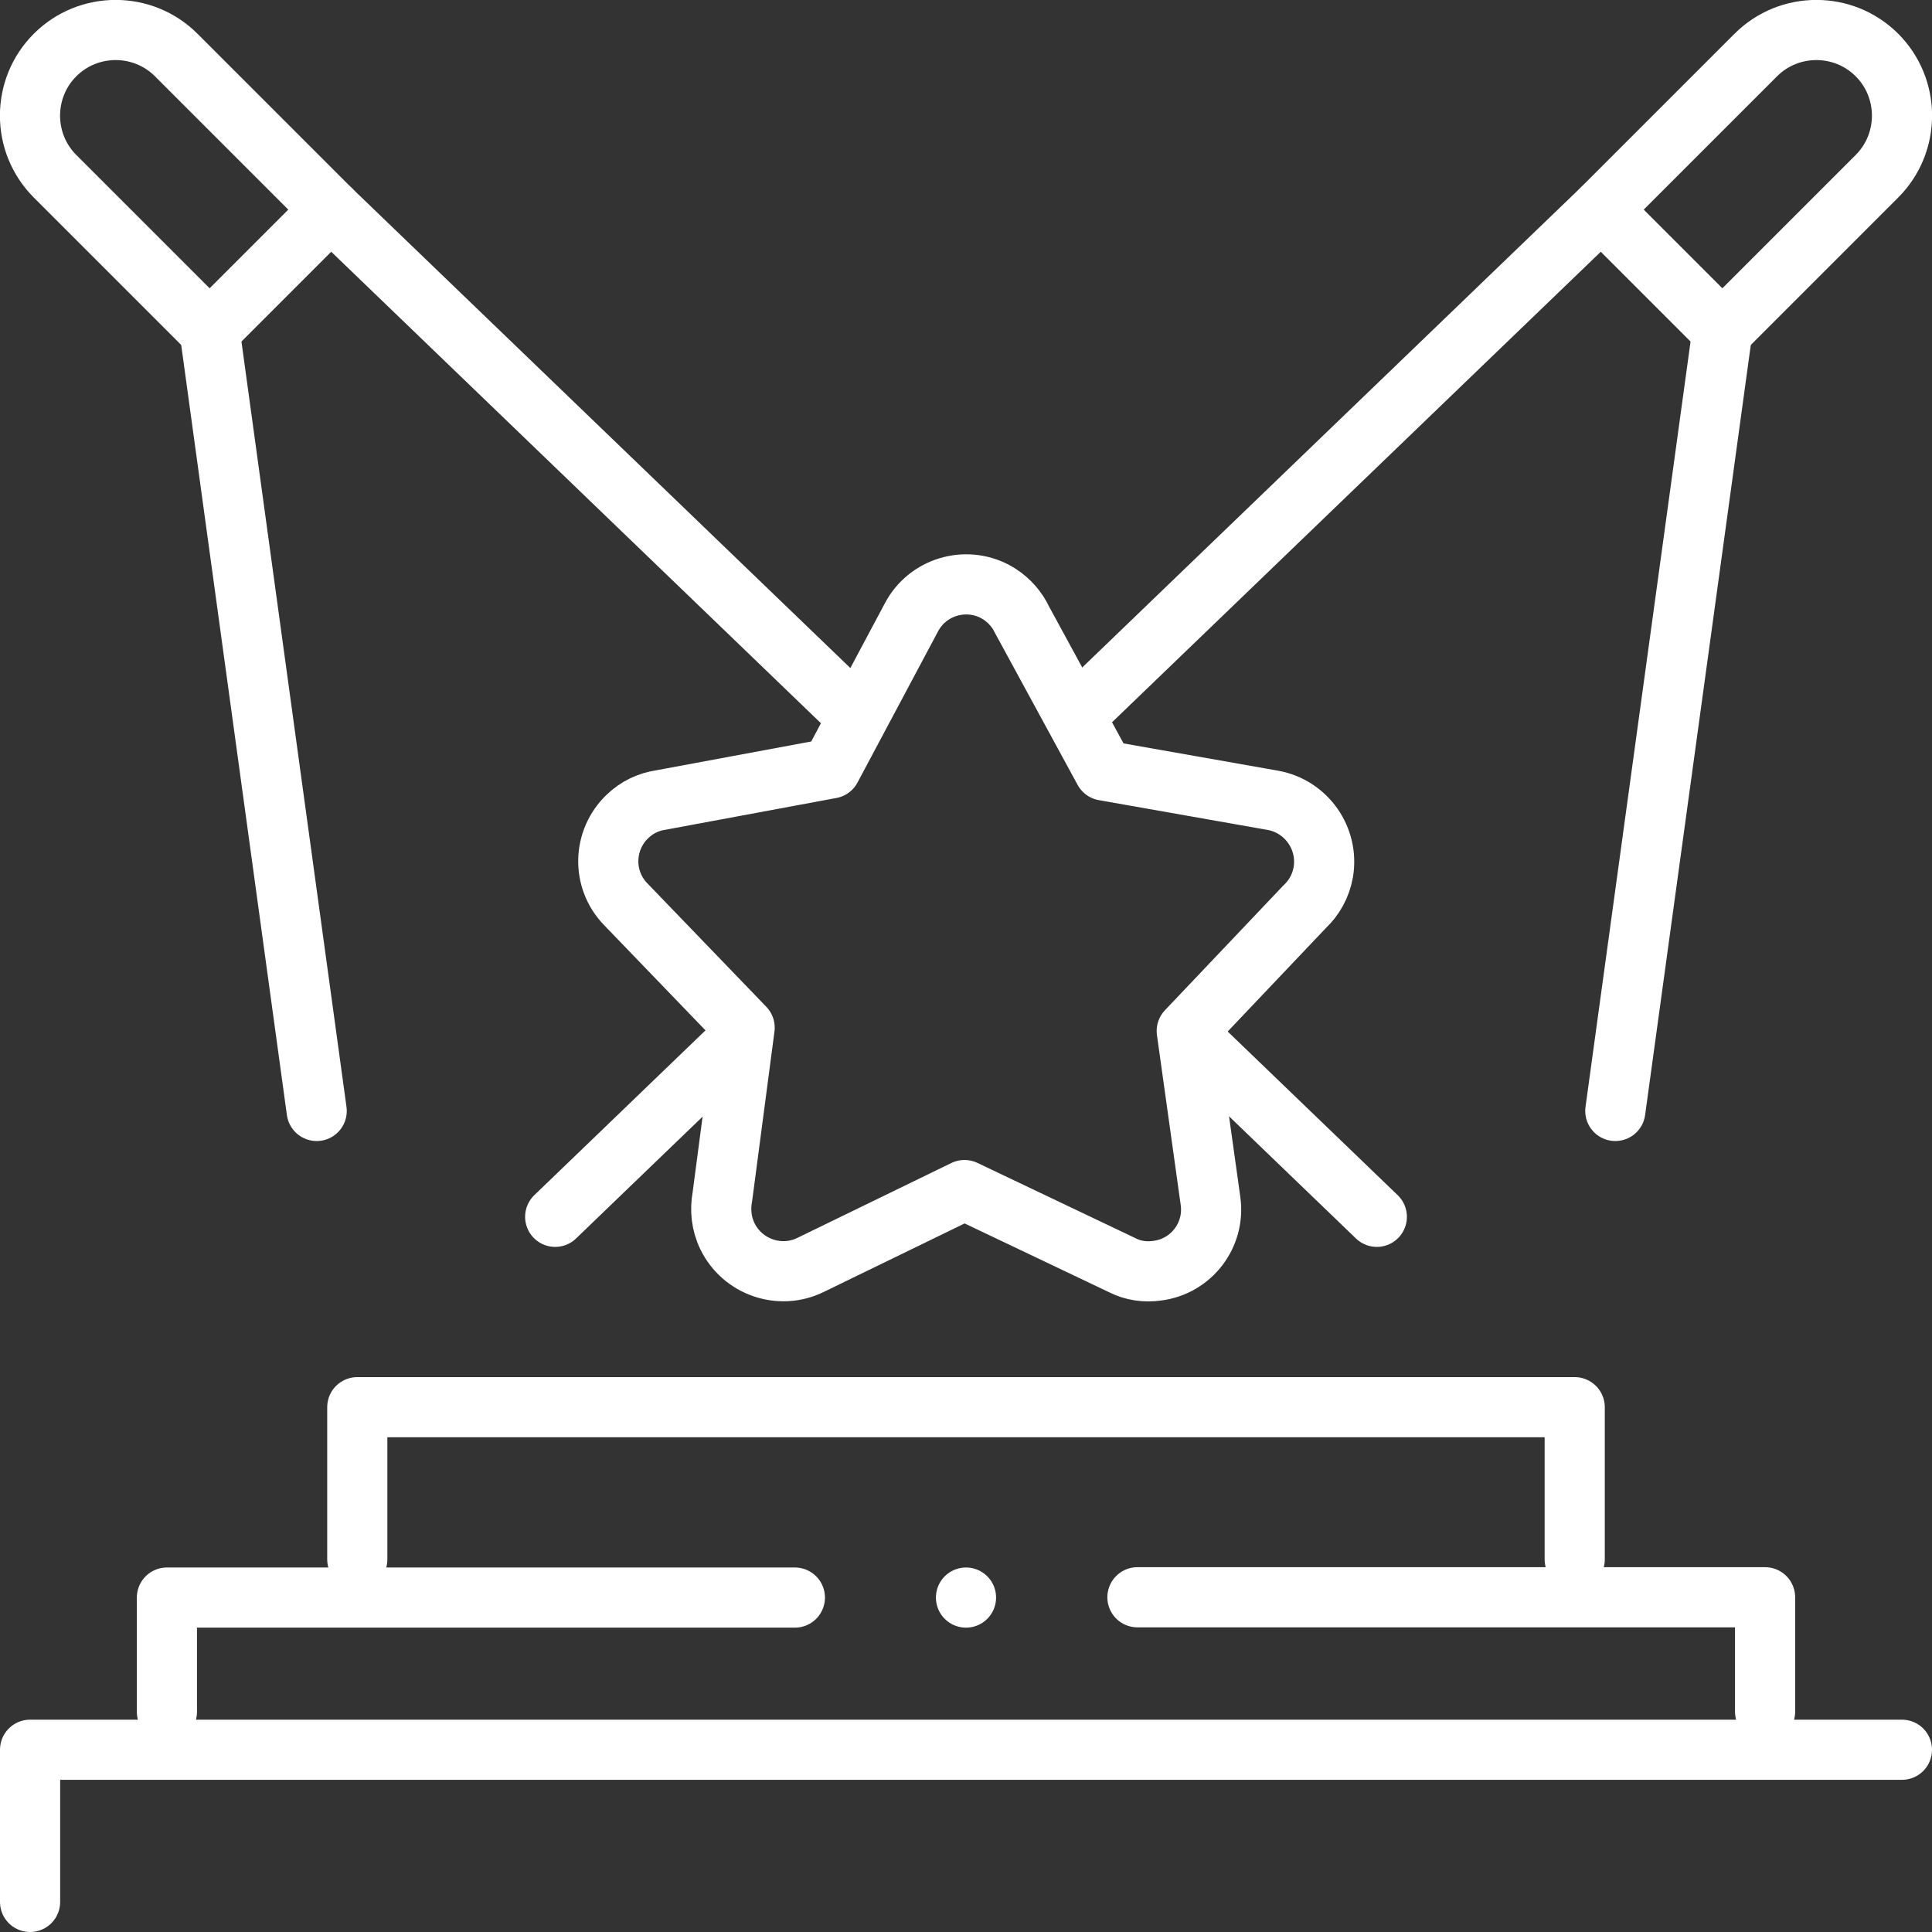
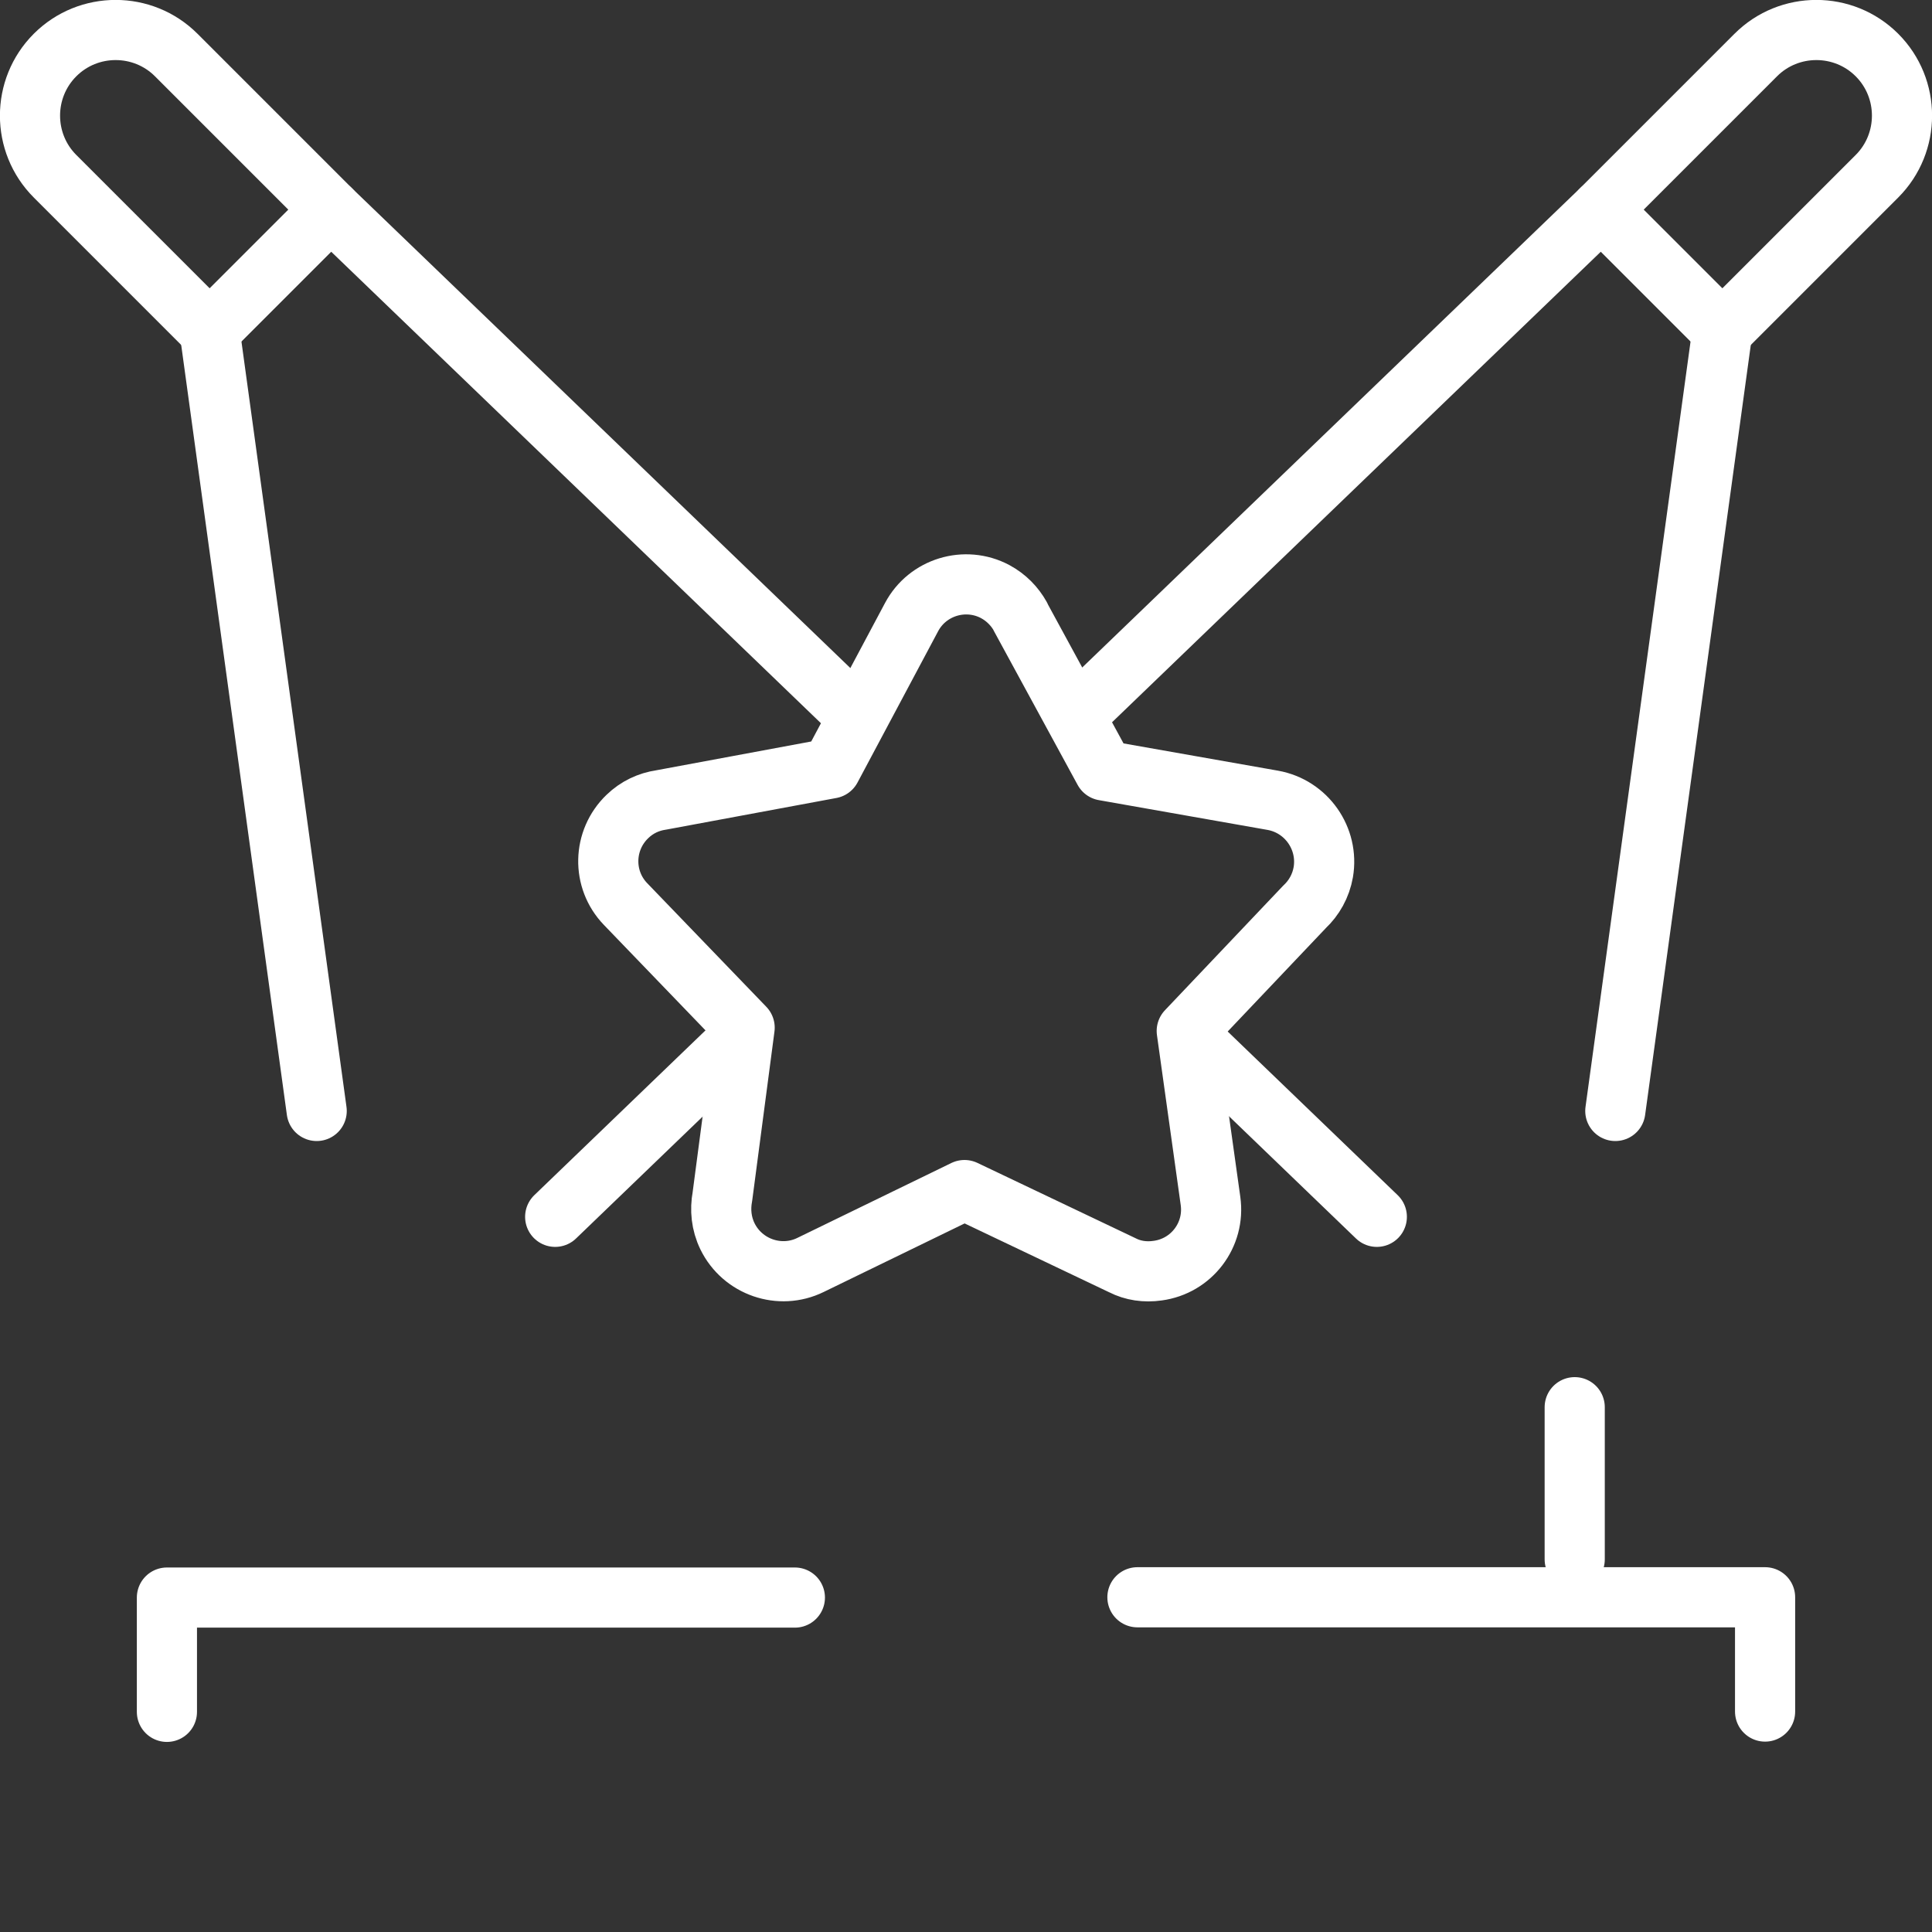
<svg xmlns="http://www.w3.org/2000/svg" id="Layer_2" data-name="Layer 2" viewBox="0 0 64.24 64.24">
  <rect x="0" y="0" width="64.24" height="64.24" fill="#333333" stroke="none" />
  <defs>
    <style>
      .cls-1 {
        fill: none;
        stroke: #fff;
        stroke-linecap: round;
        stroke-linejoin: round;
        stroke-width: 2px;
      }
    </style>
  </defs>
  <g id="_קטגוריות_אייקונים" data-name="קטגוריות אייקונים">
    <g id="g2172">
      <g id="g2174">
        <g id="g2176">
-           <path id="path2182" class="cls-1" d="M63.24,58.18H1v5.06" />
-         </g>
+           </g>
      </g>
      <g id="g2184">
        <path id="path2186" class="cls-1" d="M26.43,53.12H5.55v3.8M58.69,56.91v-3.8h-20.87" />
      </g>
      <g id="g2188">
-         <path id="path2190" class="cls-1" d="M52.36,51.85v-5.06H11.88v5.06" />
+         <path id="path2190" class="cls-1" d="M52.36,51.85v-5.06v5.06" />
      </g>
      <g id="g2192">
        <g id="g2194">
          <g id="g2200">
            <path id="path2202" class="cls-1" d="M1.83,1.83h0c1.11-1.11,2.92-1.11,4.03,0l5.14,5.14-4.03,4.03L1.83,5.86C.72,4.75.72,2.94,1.83,1.83Z" />
          </g>
          <g id="g2204">
            <path id="path2206" class="cls-1" d="M6.97,11l3.56,25.94" />
          </g>
          <g id="g2208">
            <path id="path2210" class="cls-1" d="M39.62,34.53l6.16,5.93M11,6.97l17.44,16.79" />
          </g>
          <g id="g2212">
            <path id="path2214" class="cls-1" d="M62.41,1.83h0c-1.11-1.11-2.92-1.11-4.03,0l-5.14,5.14,4.03,4.03,5.14-5.14c1.11-1.11,1.11-2.92,0-4.03Z" />
          </g>
          <g id="g2216">
            <path id="path2218" class="cls-1" d="M33.93,20.51l2.78,5.11,5.61.99c1.12.2,1.87,1.27,1.68,2.39-.08.46-.31.86-.62,1.15l-3.92,4.13.79,5.65c.16,1.13-.63,2.17-1.76,2.32-.41.06-.82,0-1.17-.18l-5.25-2.5-5.12,2.49c-1.02.5-2.26.07-2.76-.95-.21-.43-.25-.89-.17-1.32l.74-5.62-3.96-4.11c-.79-.82-.76-2.12.06-2.91.32-.31.71-.49,1.12-.55l5.65-1.05,2.68-5.03c.53-1,1.78-1.38,2.78-.85.37.2.65.49.84.83Z" />
          </g>
          <g id="g2220">
            <path id="path2222" class="cls-1" d="M57.27,11l-3.56,25.94" />
          </g>
          <g id="g2224">
            <path id="path2226" class="cls-1" d="M24.62,34.53l-6.16,5.93M53.24,6.97l-17.44,16.79" />
          </g>
          <g id="g2228">
-             <path id="path2230" class="cls-1" d="M32.12,53.12h0" />
-           </g>
+             </g>
        </g>
      </g>
    </g>
  </g>
</svg>